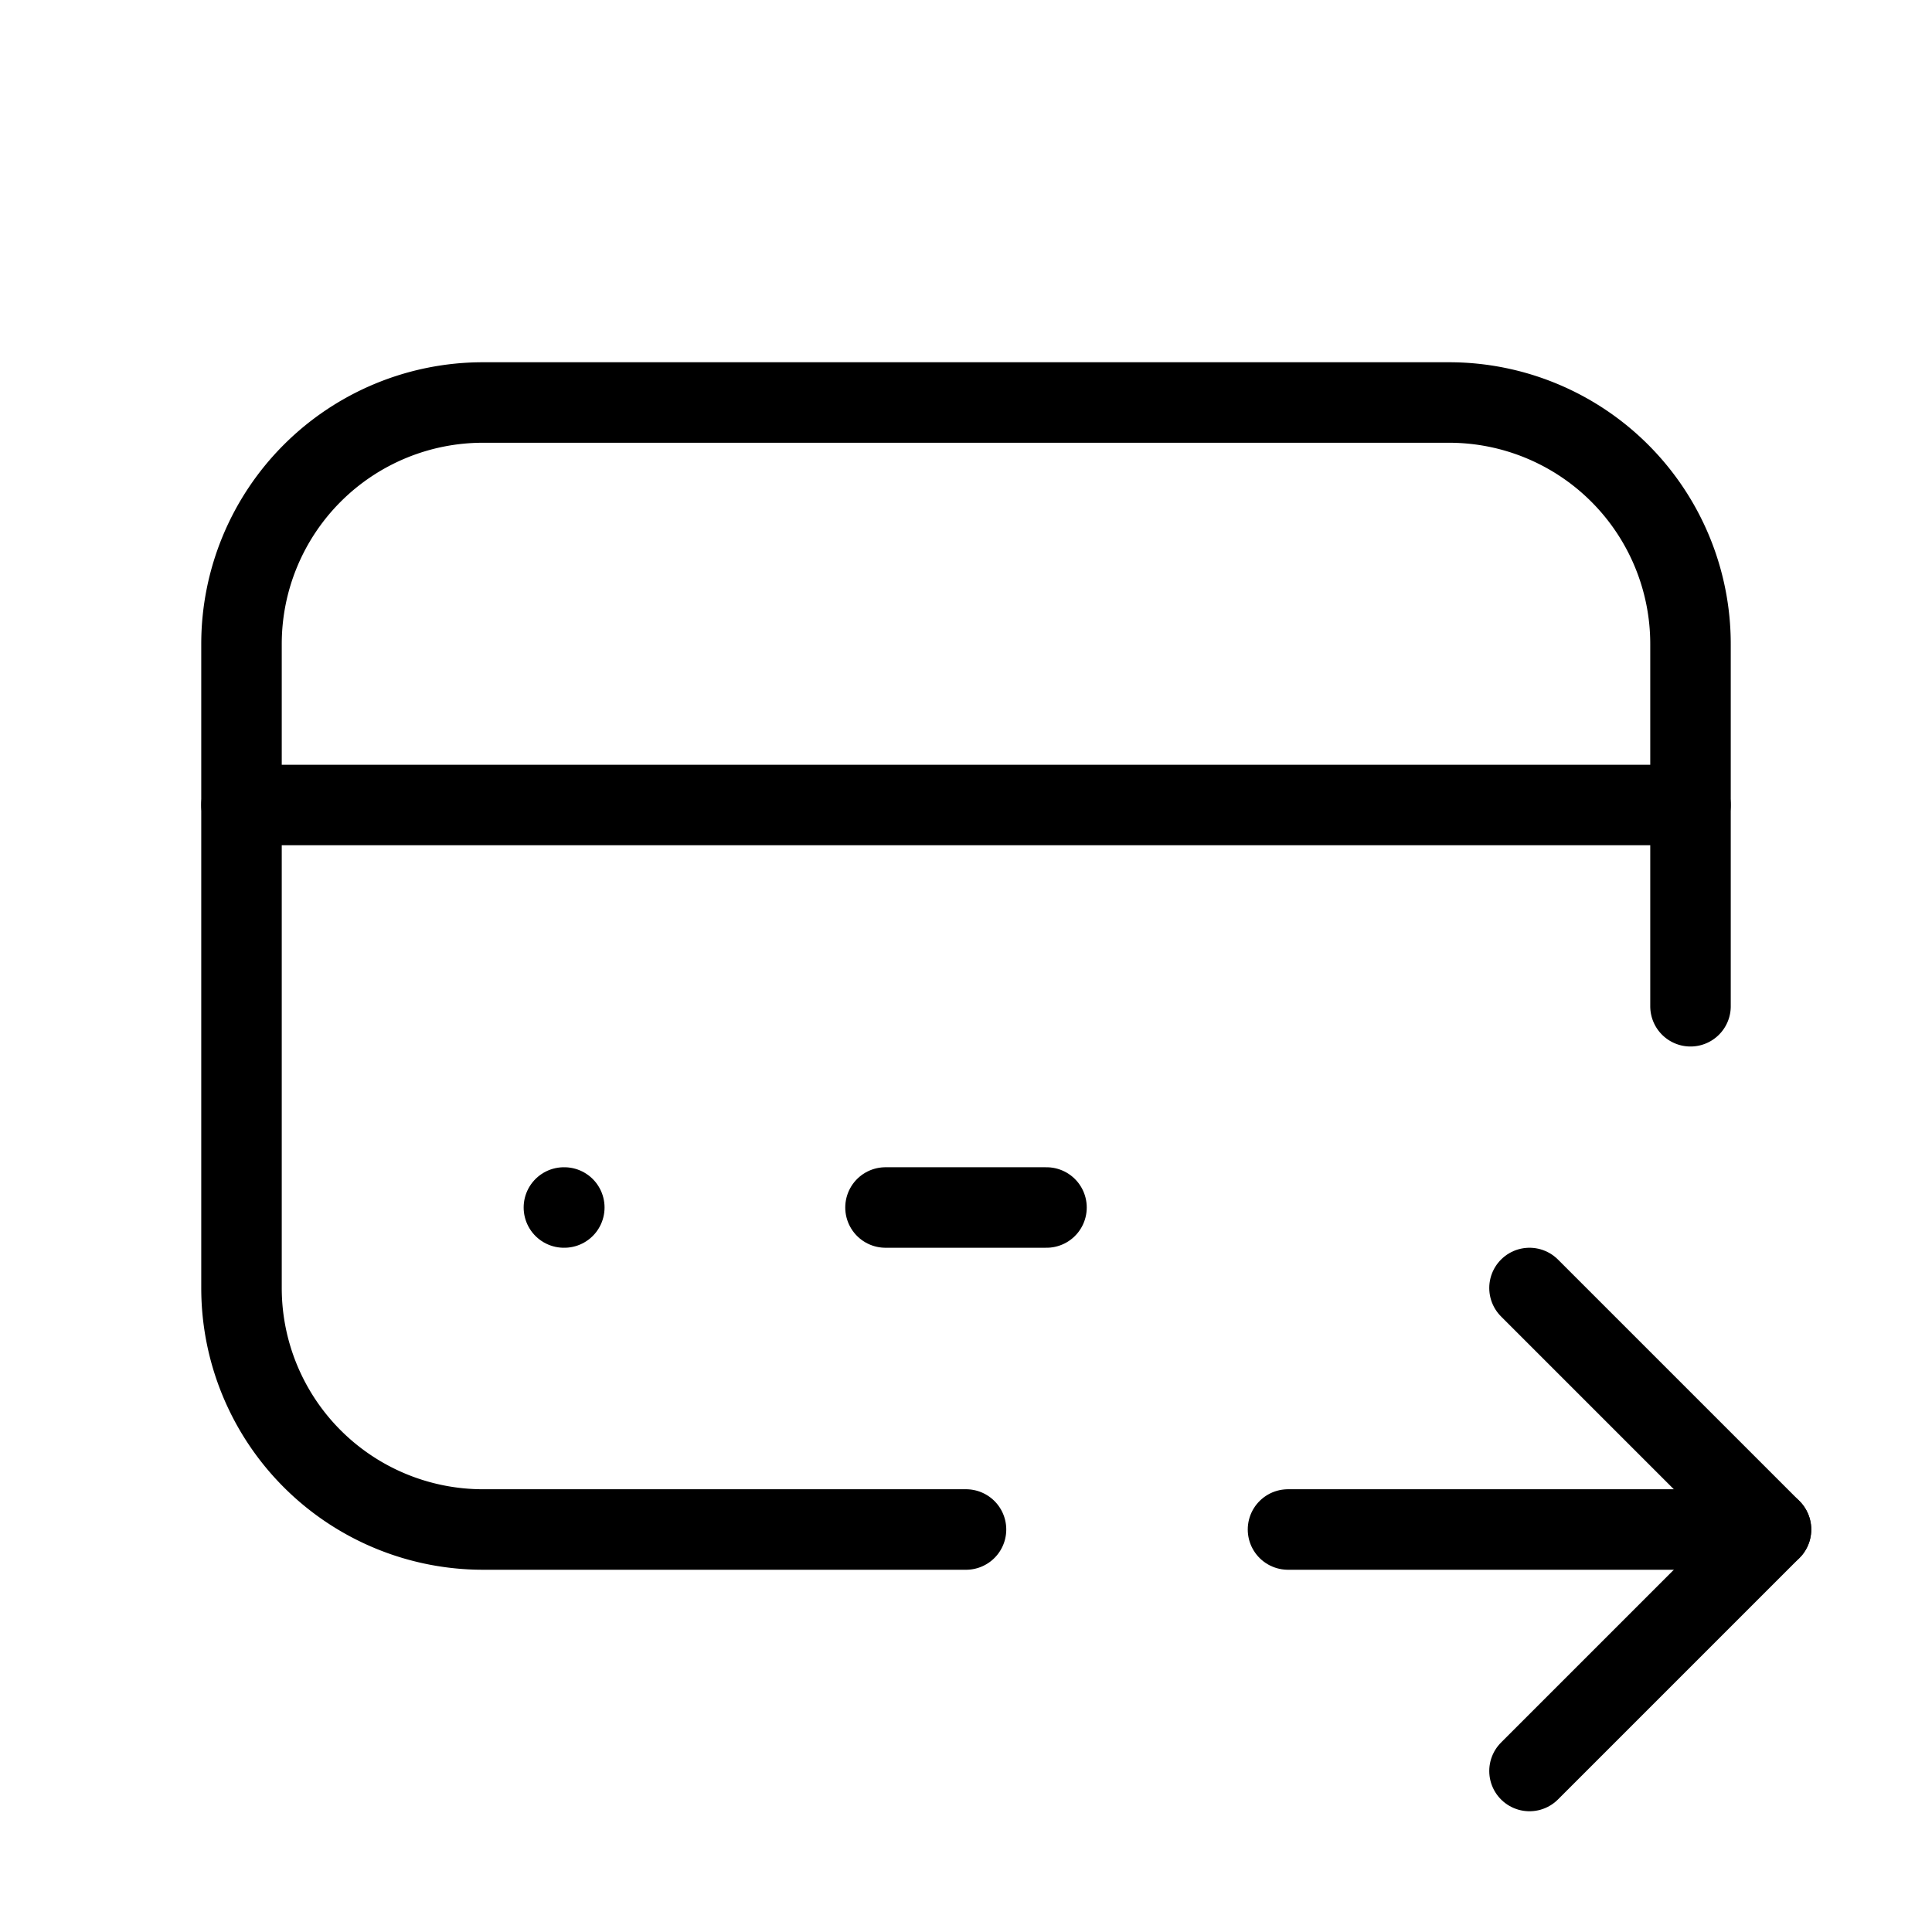
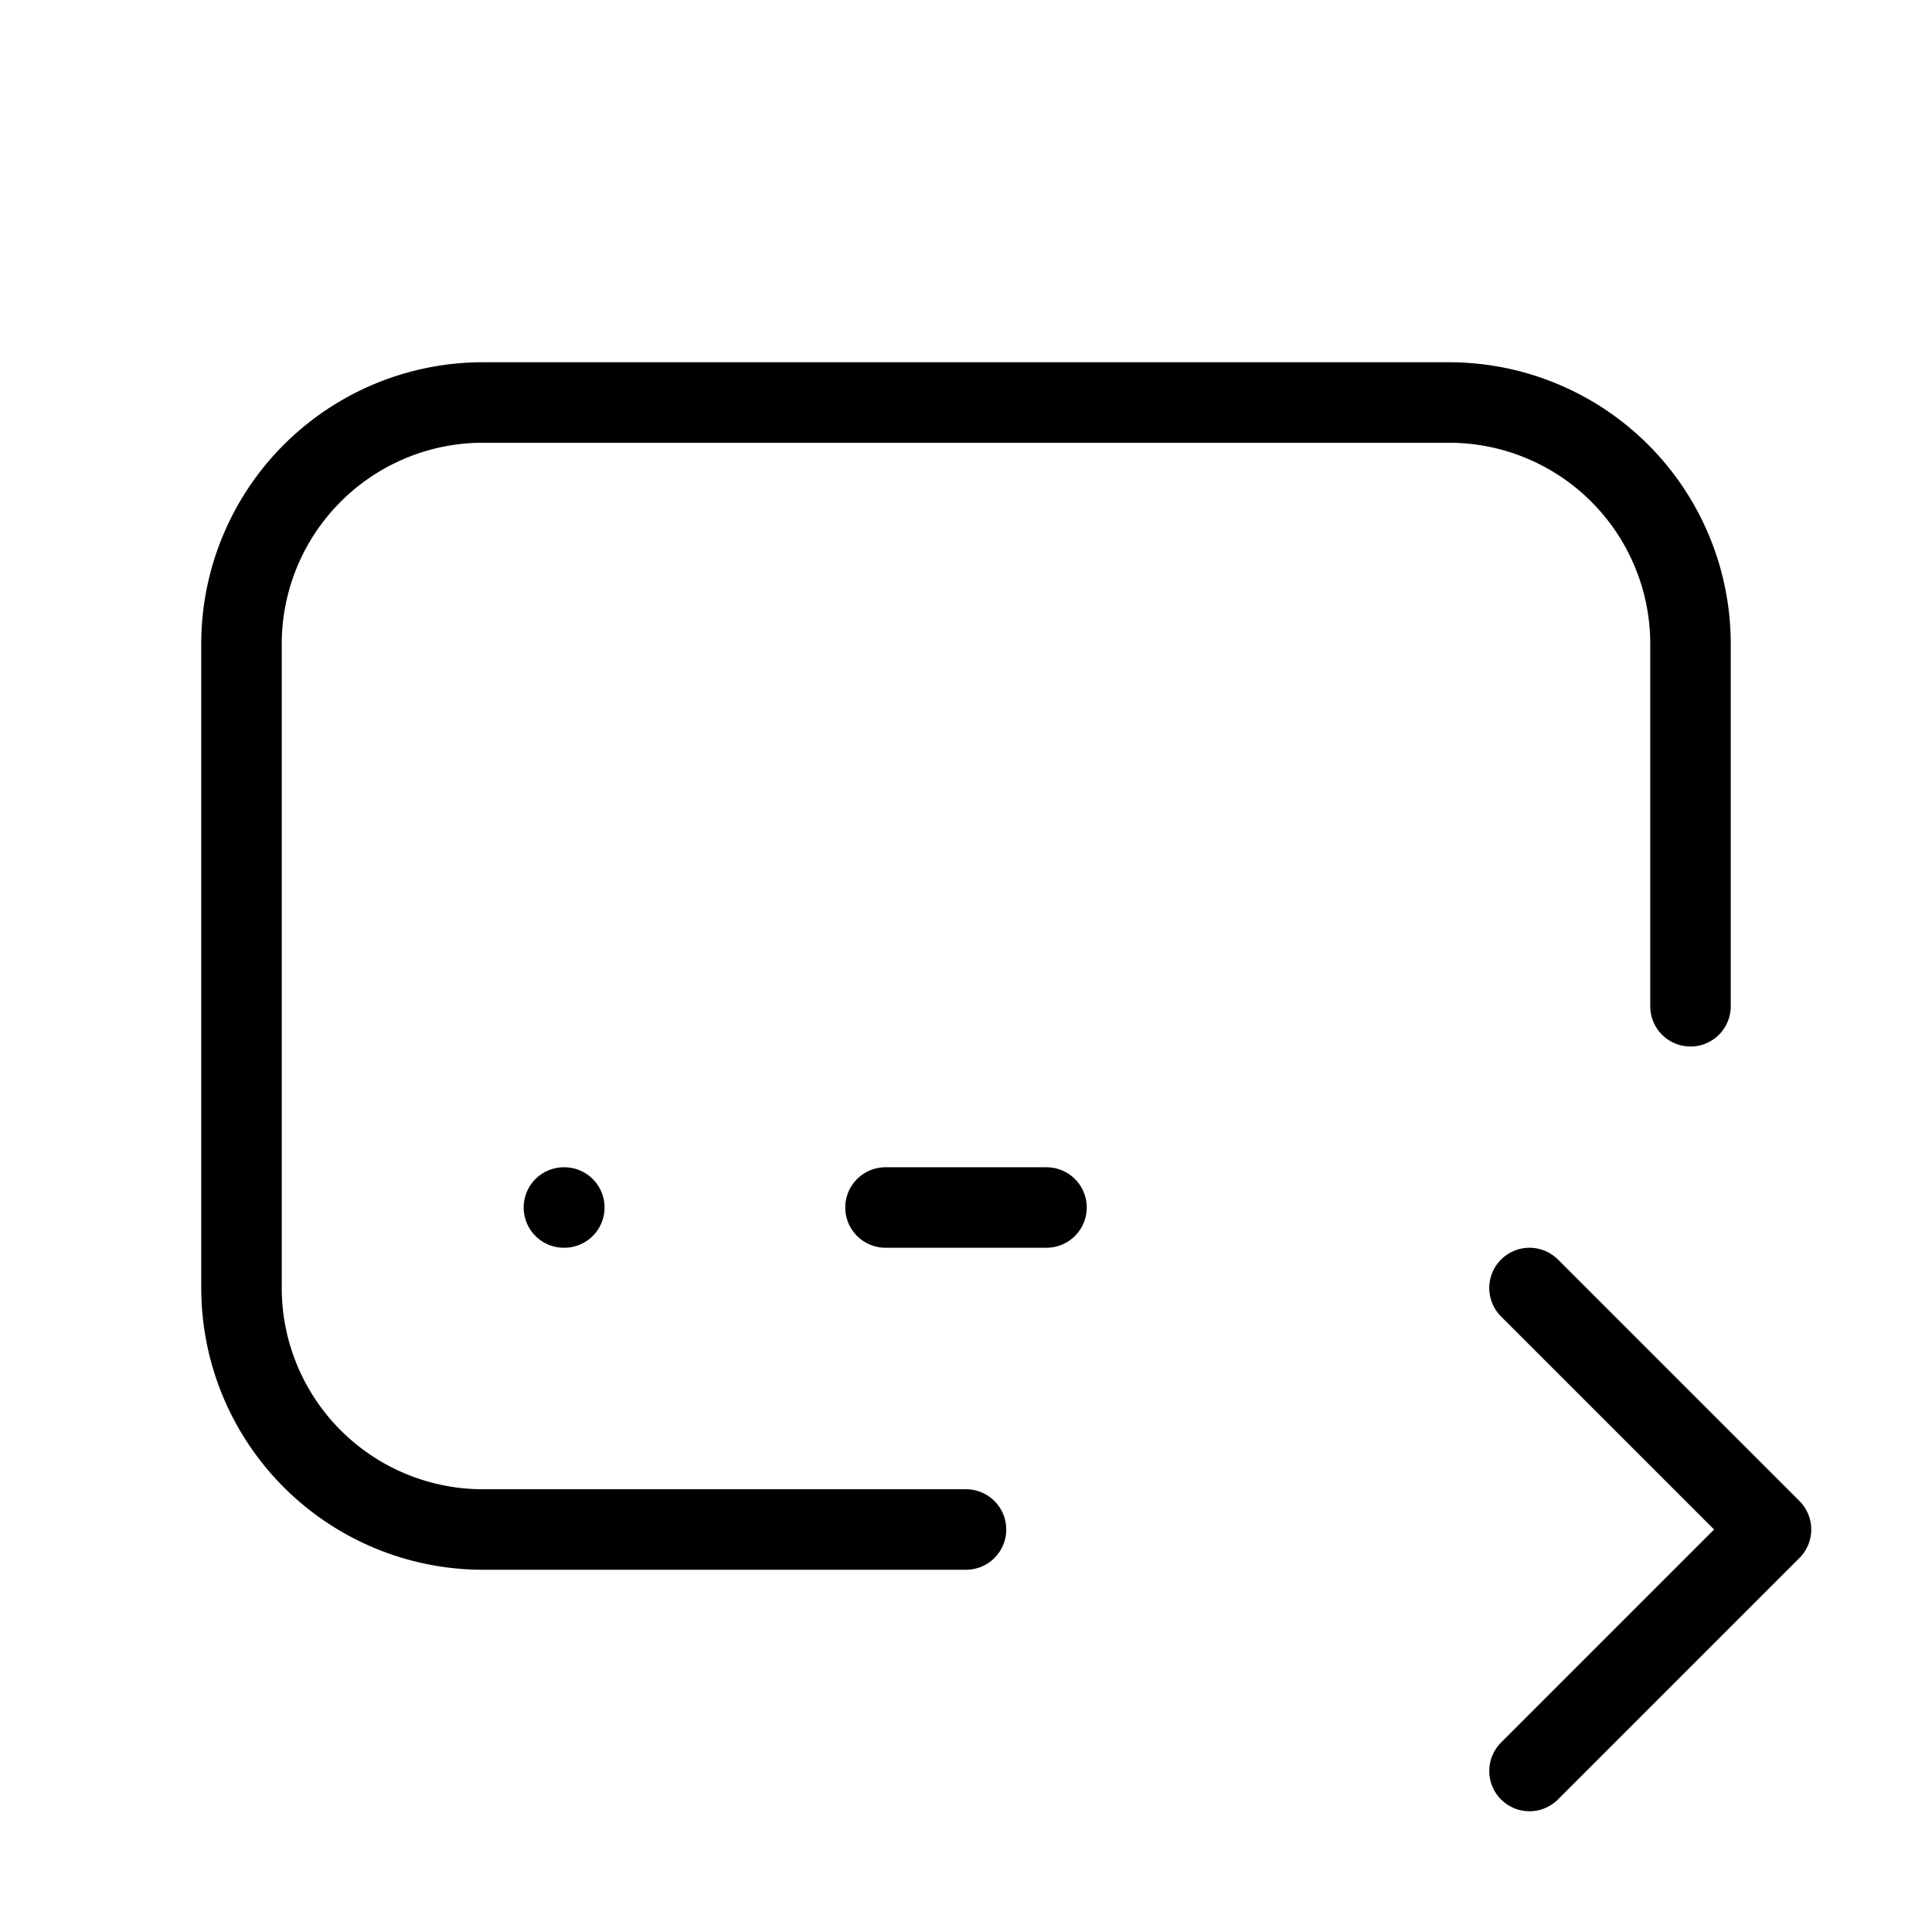
<svg xmlns="http://www.w3.org/2000/svg" width="24" height="24" viewBox="0 0 24 24" fill="none" stroke="currentColor" stroke-width="1" stroke-linecap="round" stroke-linejoin="round" class="icon icon-tabler icons-tabler-outline icon-tabler-credit-card-pay">
  <path stroke="none" d="M0 0h24v24H0z" fill="none" />
  <path d="M12 19h-6a3 3 0 0 1 -3 -3v-8a3 3 0 0 1 3 -3h12a3 3 0 0 1 3 3v4.5" />
-   <path d="M3 10h18" />
-   <path d="M16 19h6" />
  <path d="M19 16l3 3l-3 3" />
  <path d="M7.005 15h.005" />
  <path d="M11 15h2" />
</svg>